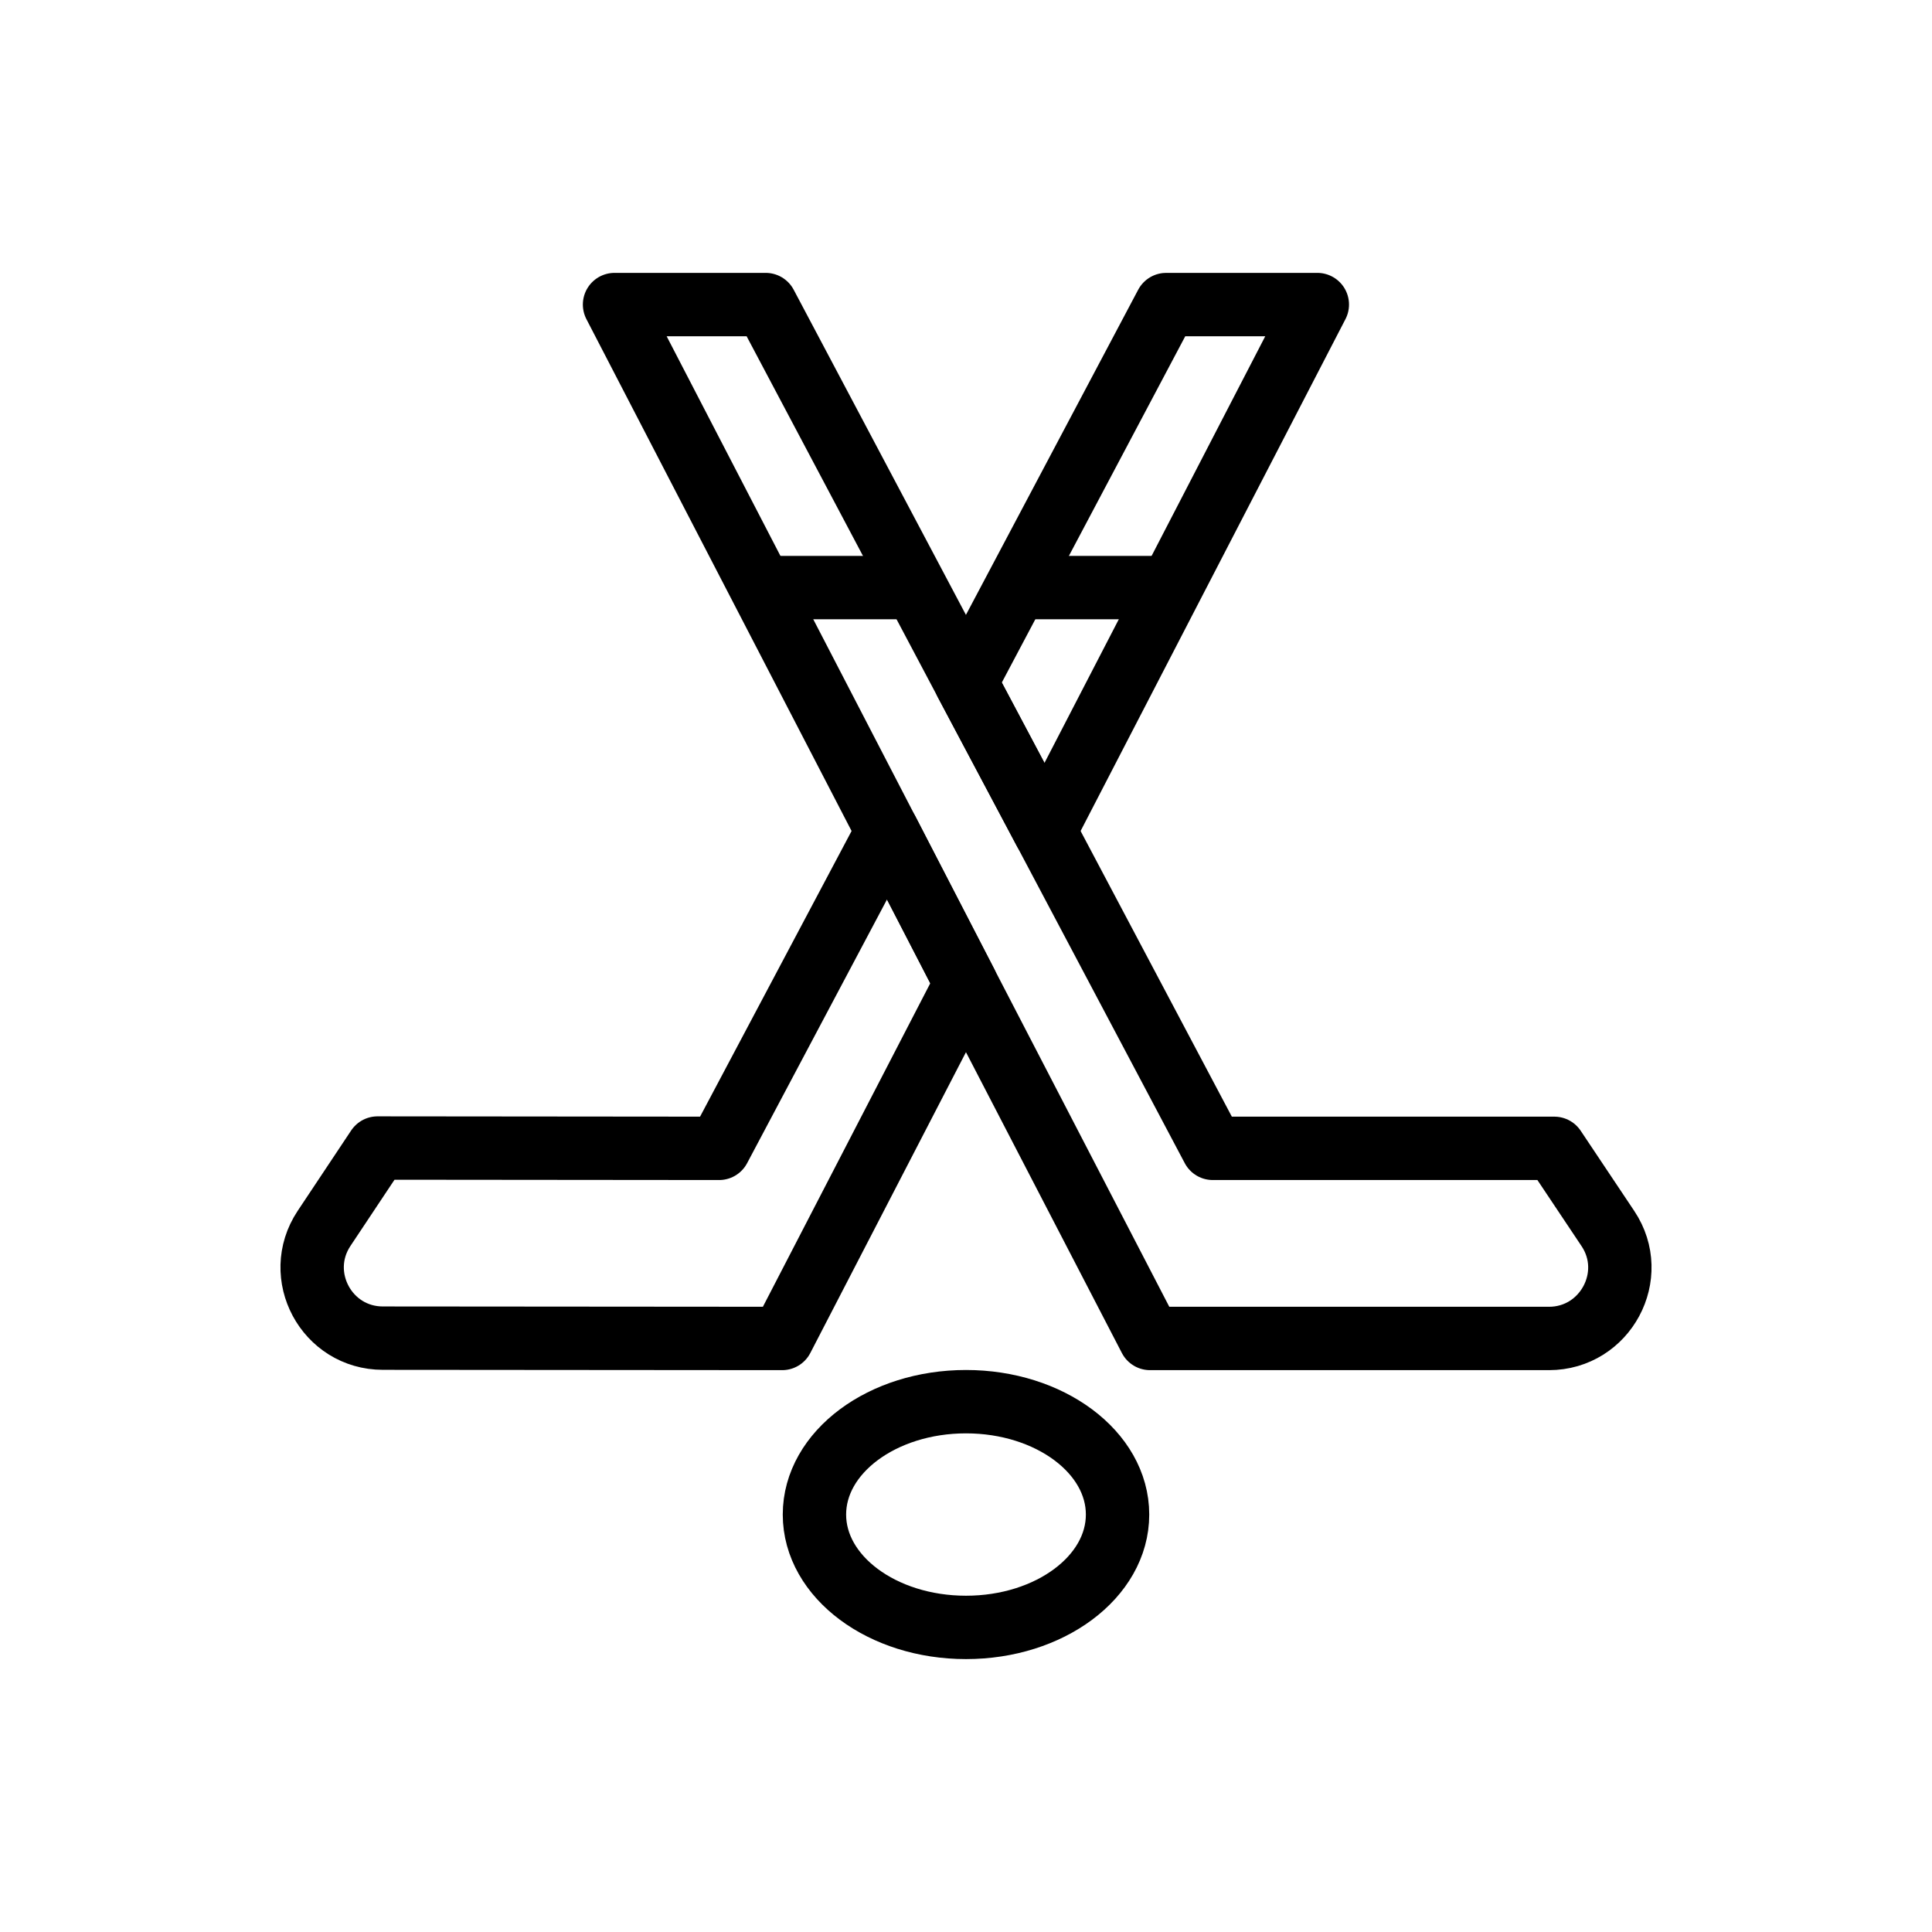
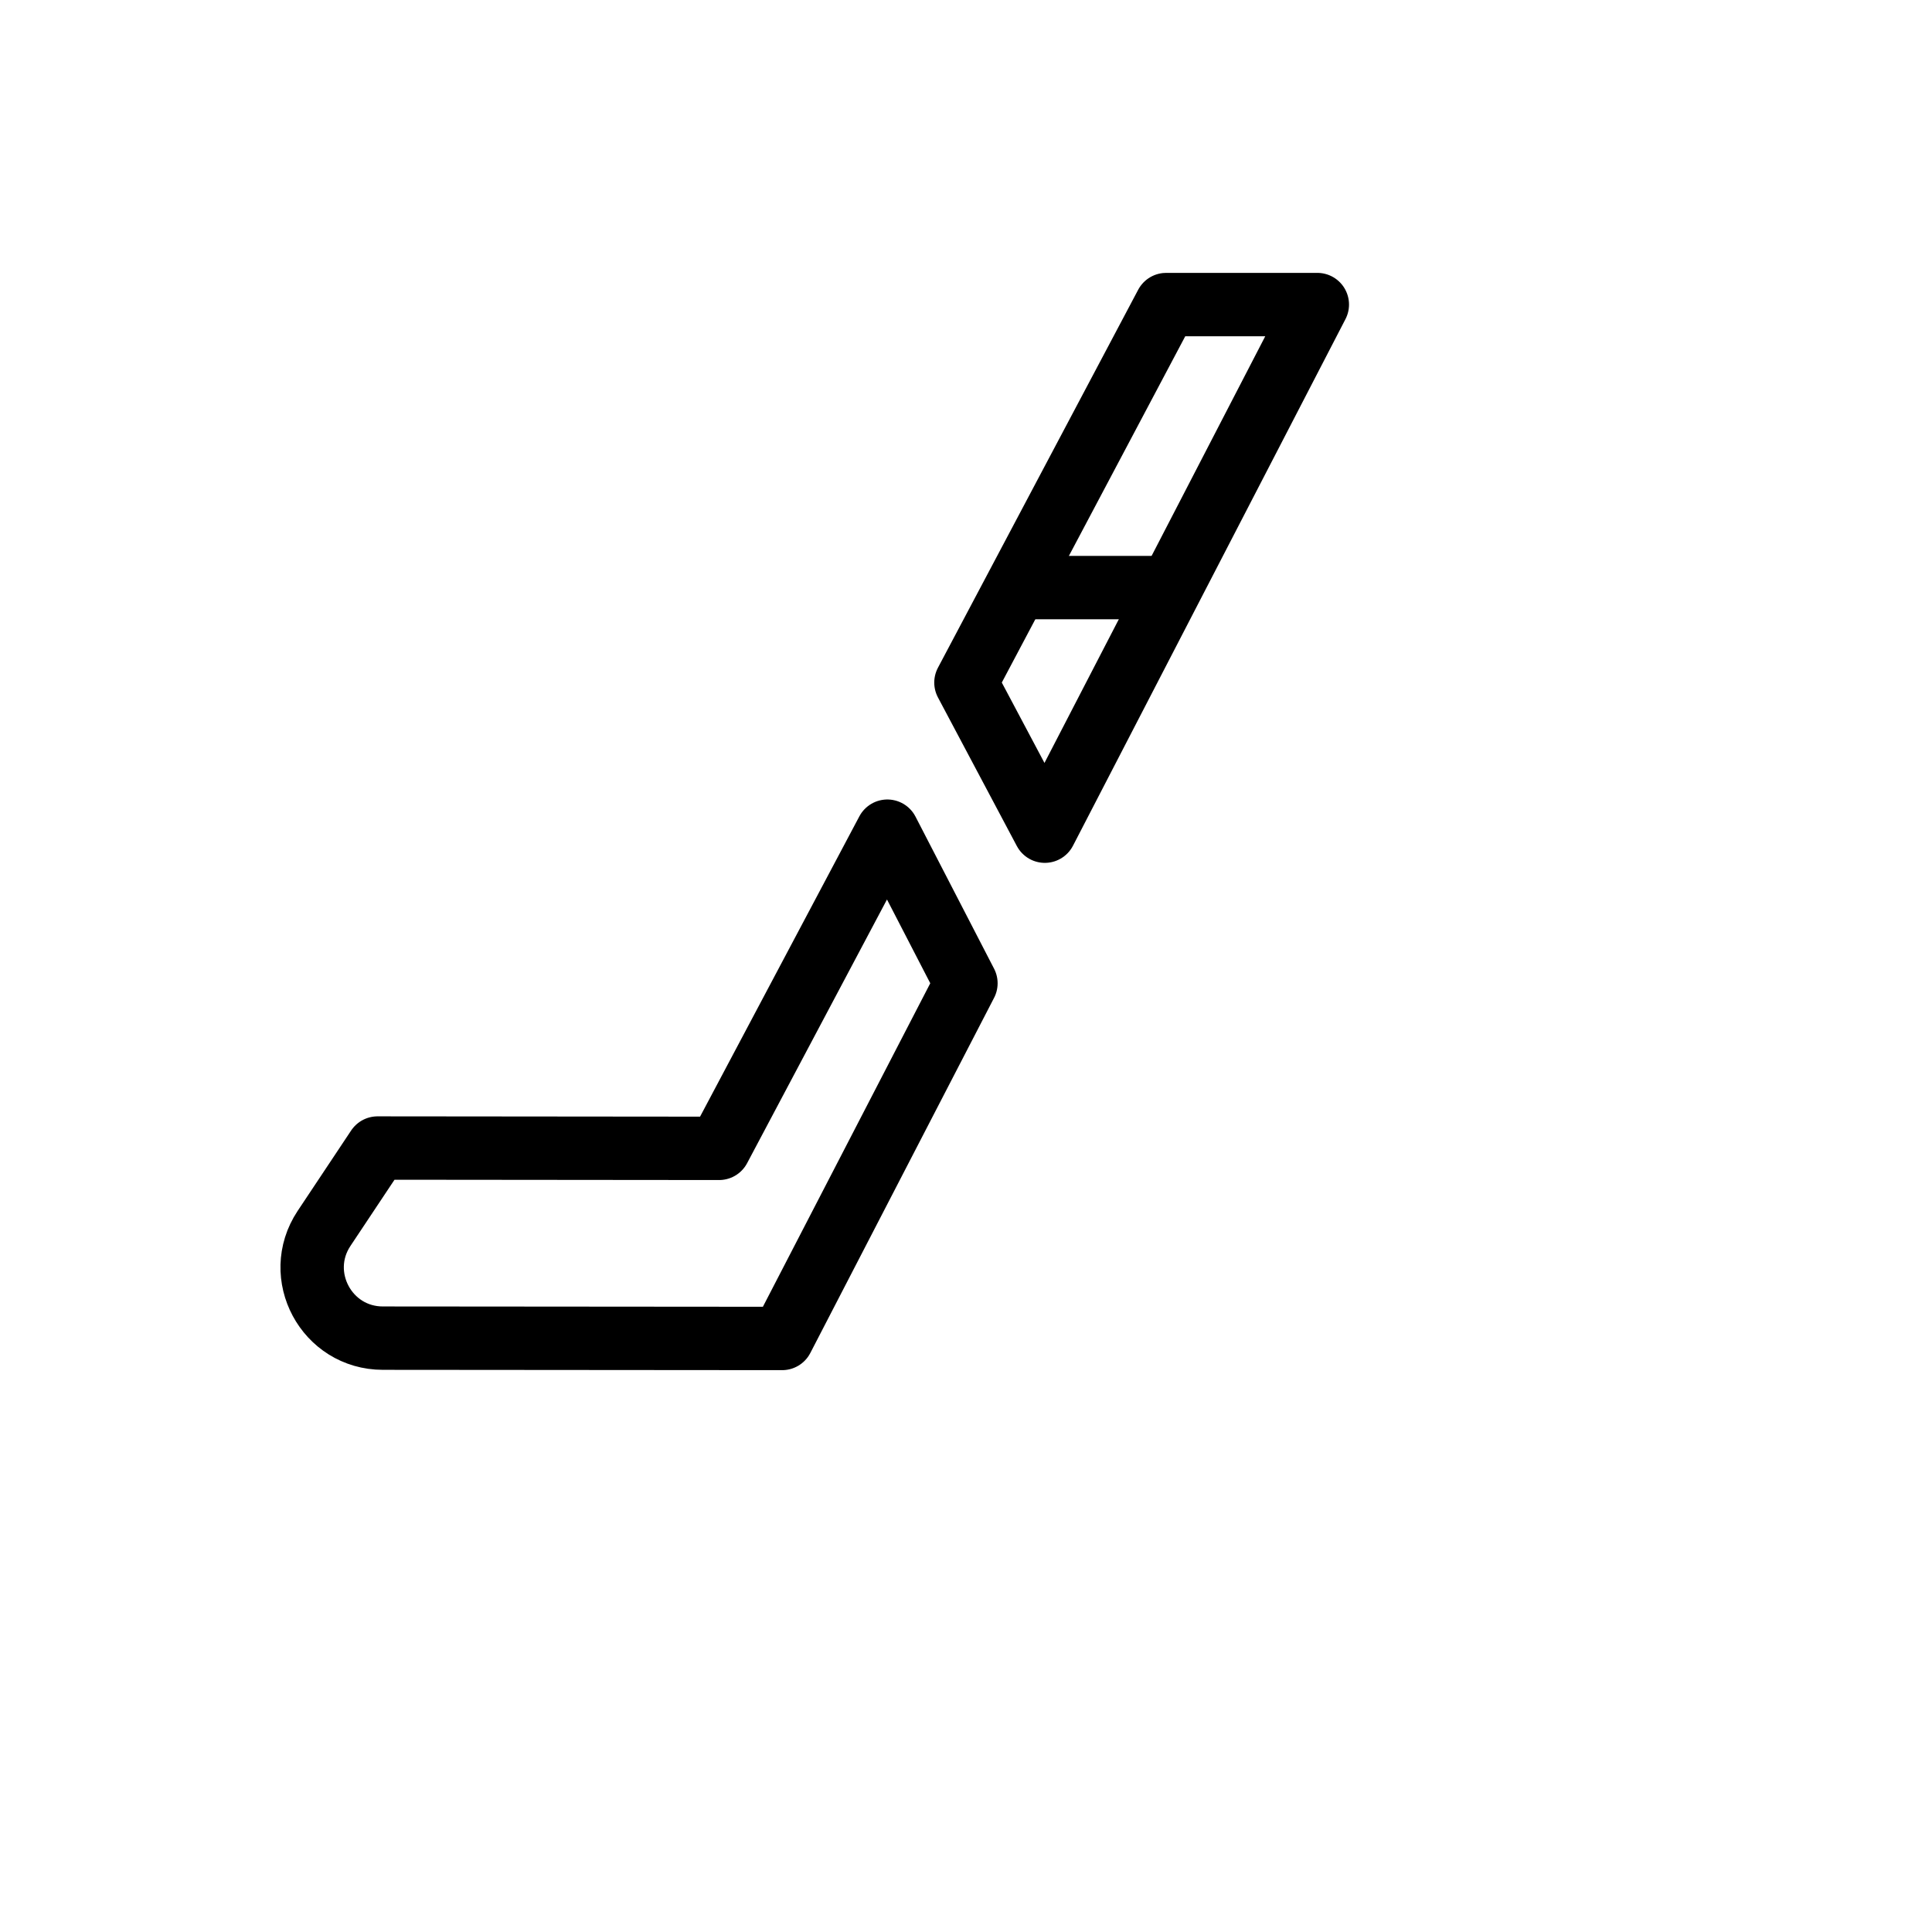
<svg xmlns="http://www.w3.org/2000/svg" width="800px" height="800px" version="1.1" viewBox="144 144 512 512">
  <g fill="none" stroke="#000000" stroke-linecap="round" stroke-linejoin="round" stroke-miterlimit="10" stroke-width="2">
    <path transform="matrix(8.397 0 0 8.397 148.09 148.09)" d="m27.518 25.745 2.48 4.8-5.8 11.21-12.6-0.01c-1.78 0-2.84-1.98-1.86-3.46l1.69-2.54 10.78 0.01z" />
    <path transform="matrix(8.397 0 0 8.397 148.09 148.09)" d="m41.088 9.125-8.6 16.62-2.49-4.69 6.32-11.93z" />
    <path transform="matrix(8.397 0 0 8.397 148.09 148.09)" d="m36.27 18.058h-4.5" />
-     <path transform="matrix(8.397 0 0 8.397 148.09 148.09)" d="m48.398 41.755h-12.59l-5.81-11.21-2.48-4.8-8.61-16.62h4.77l6.32 11.93 2.49 4.69 5.3 10.01h10.78l1.69 2.53c0.99 1.48-0.08 3.47-1.86 3.47z" />
-     <path transform="matrix(8.397 0 0 8.397 148.09 148.09)" d="m23.727 18.058h4.5" />
-     <path transform="matrix(8.397 0 0 8.397 148.09 148.09)" d="m34.783 47.312c0 1.968-2.141 3.562-4.783 3.562-2.642 0-4.783-1.595-4.783-3.562 0-1.967 2.141-3.562 4.783-3.562 2.641 0 4.783 1.595 4.783 3.562" />
  </g>
</svg>